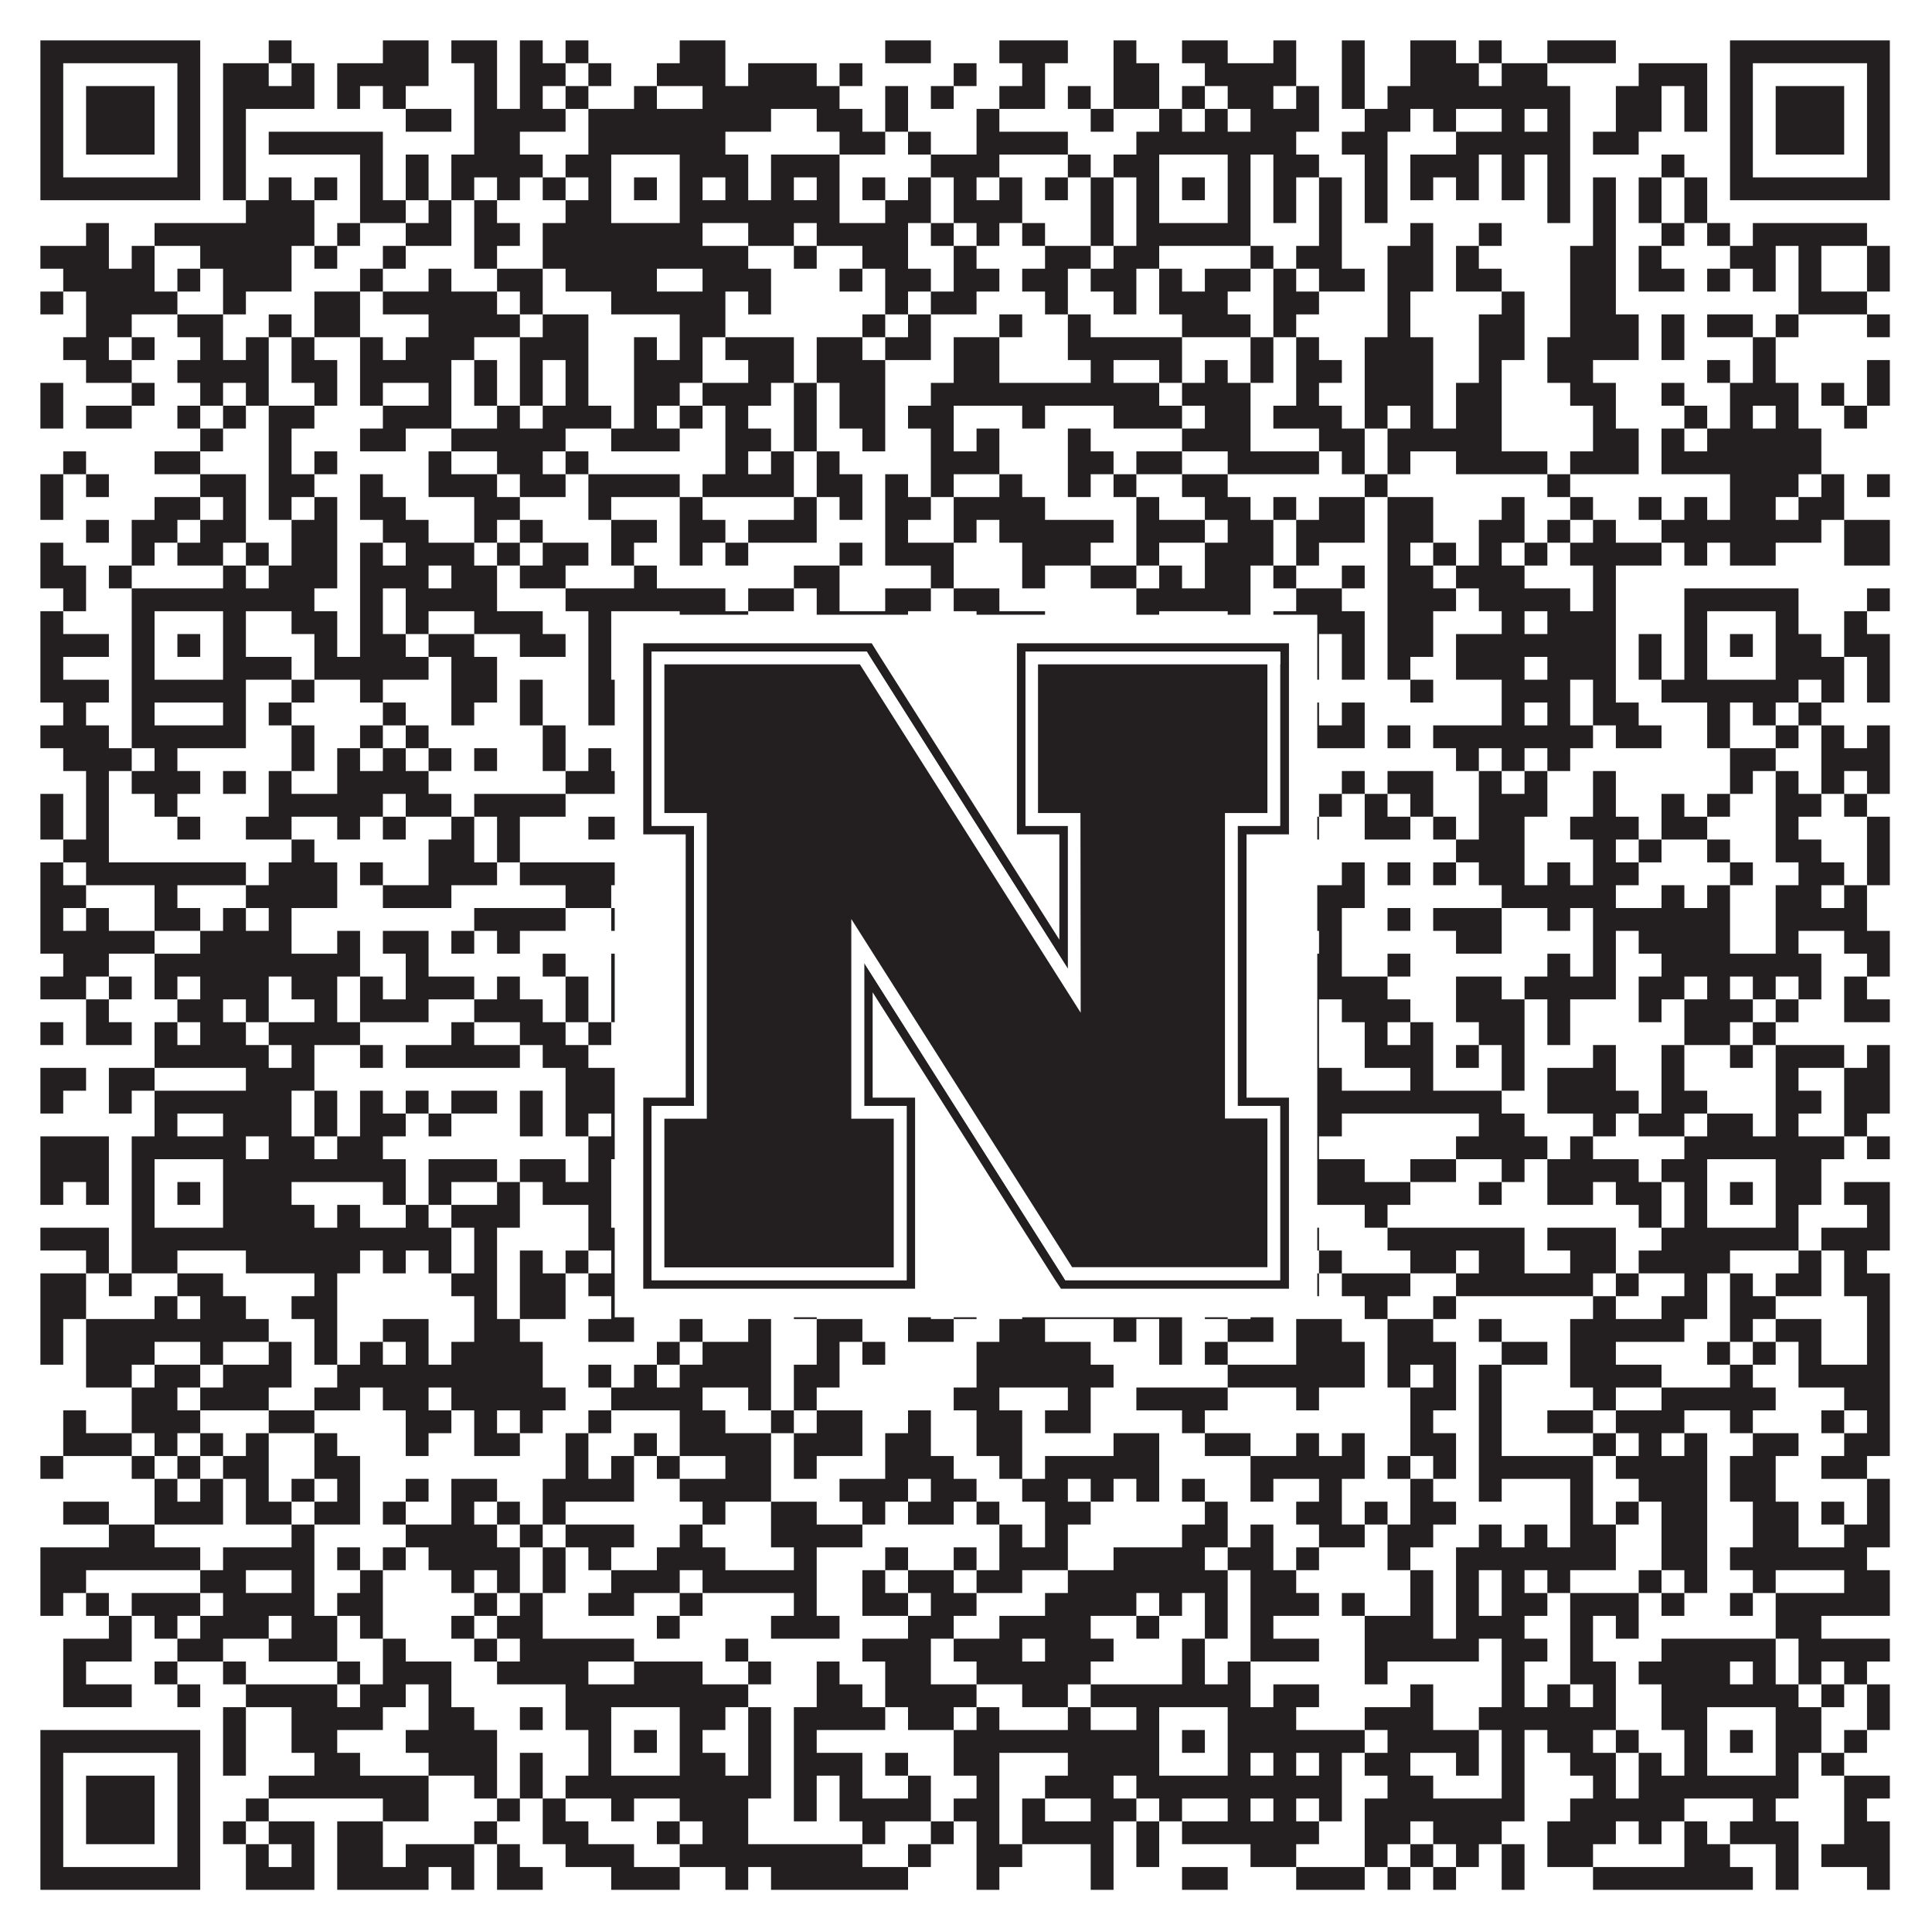
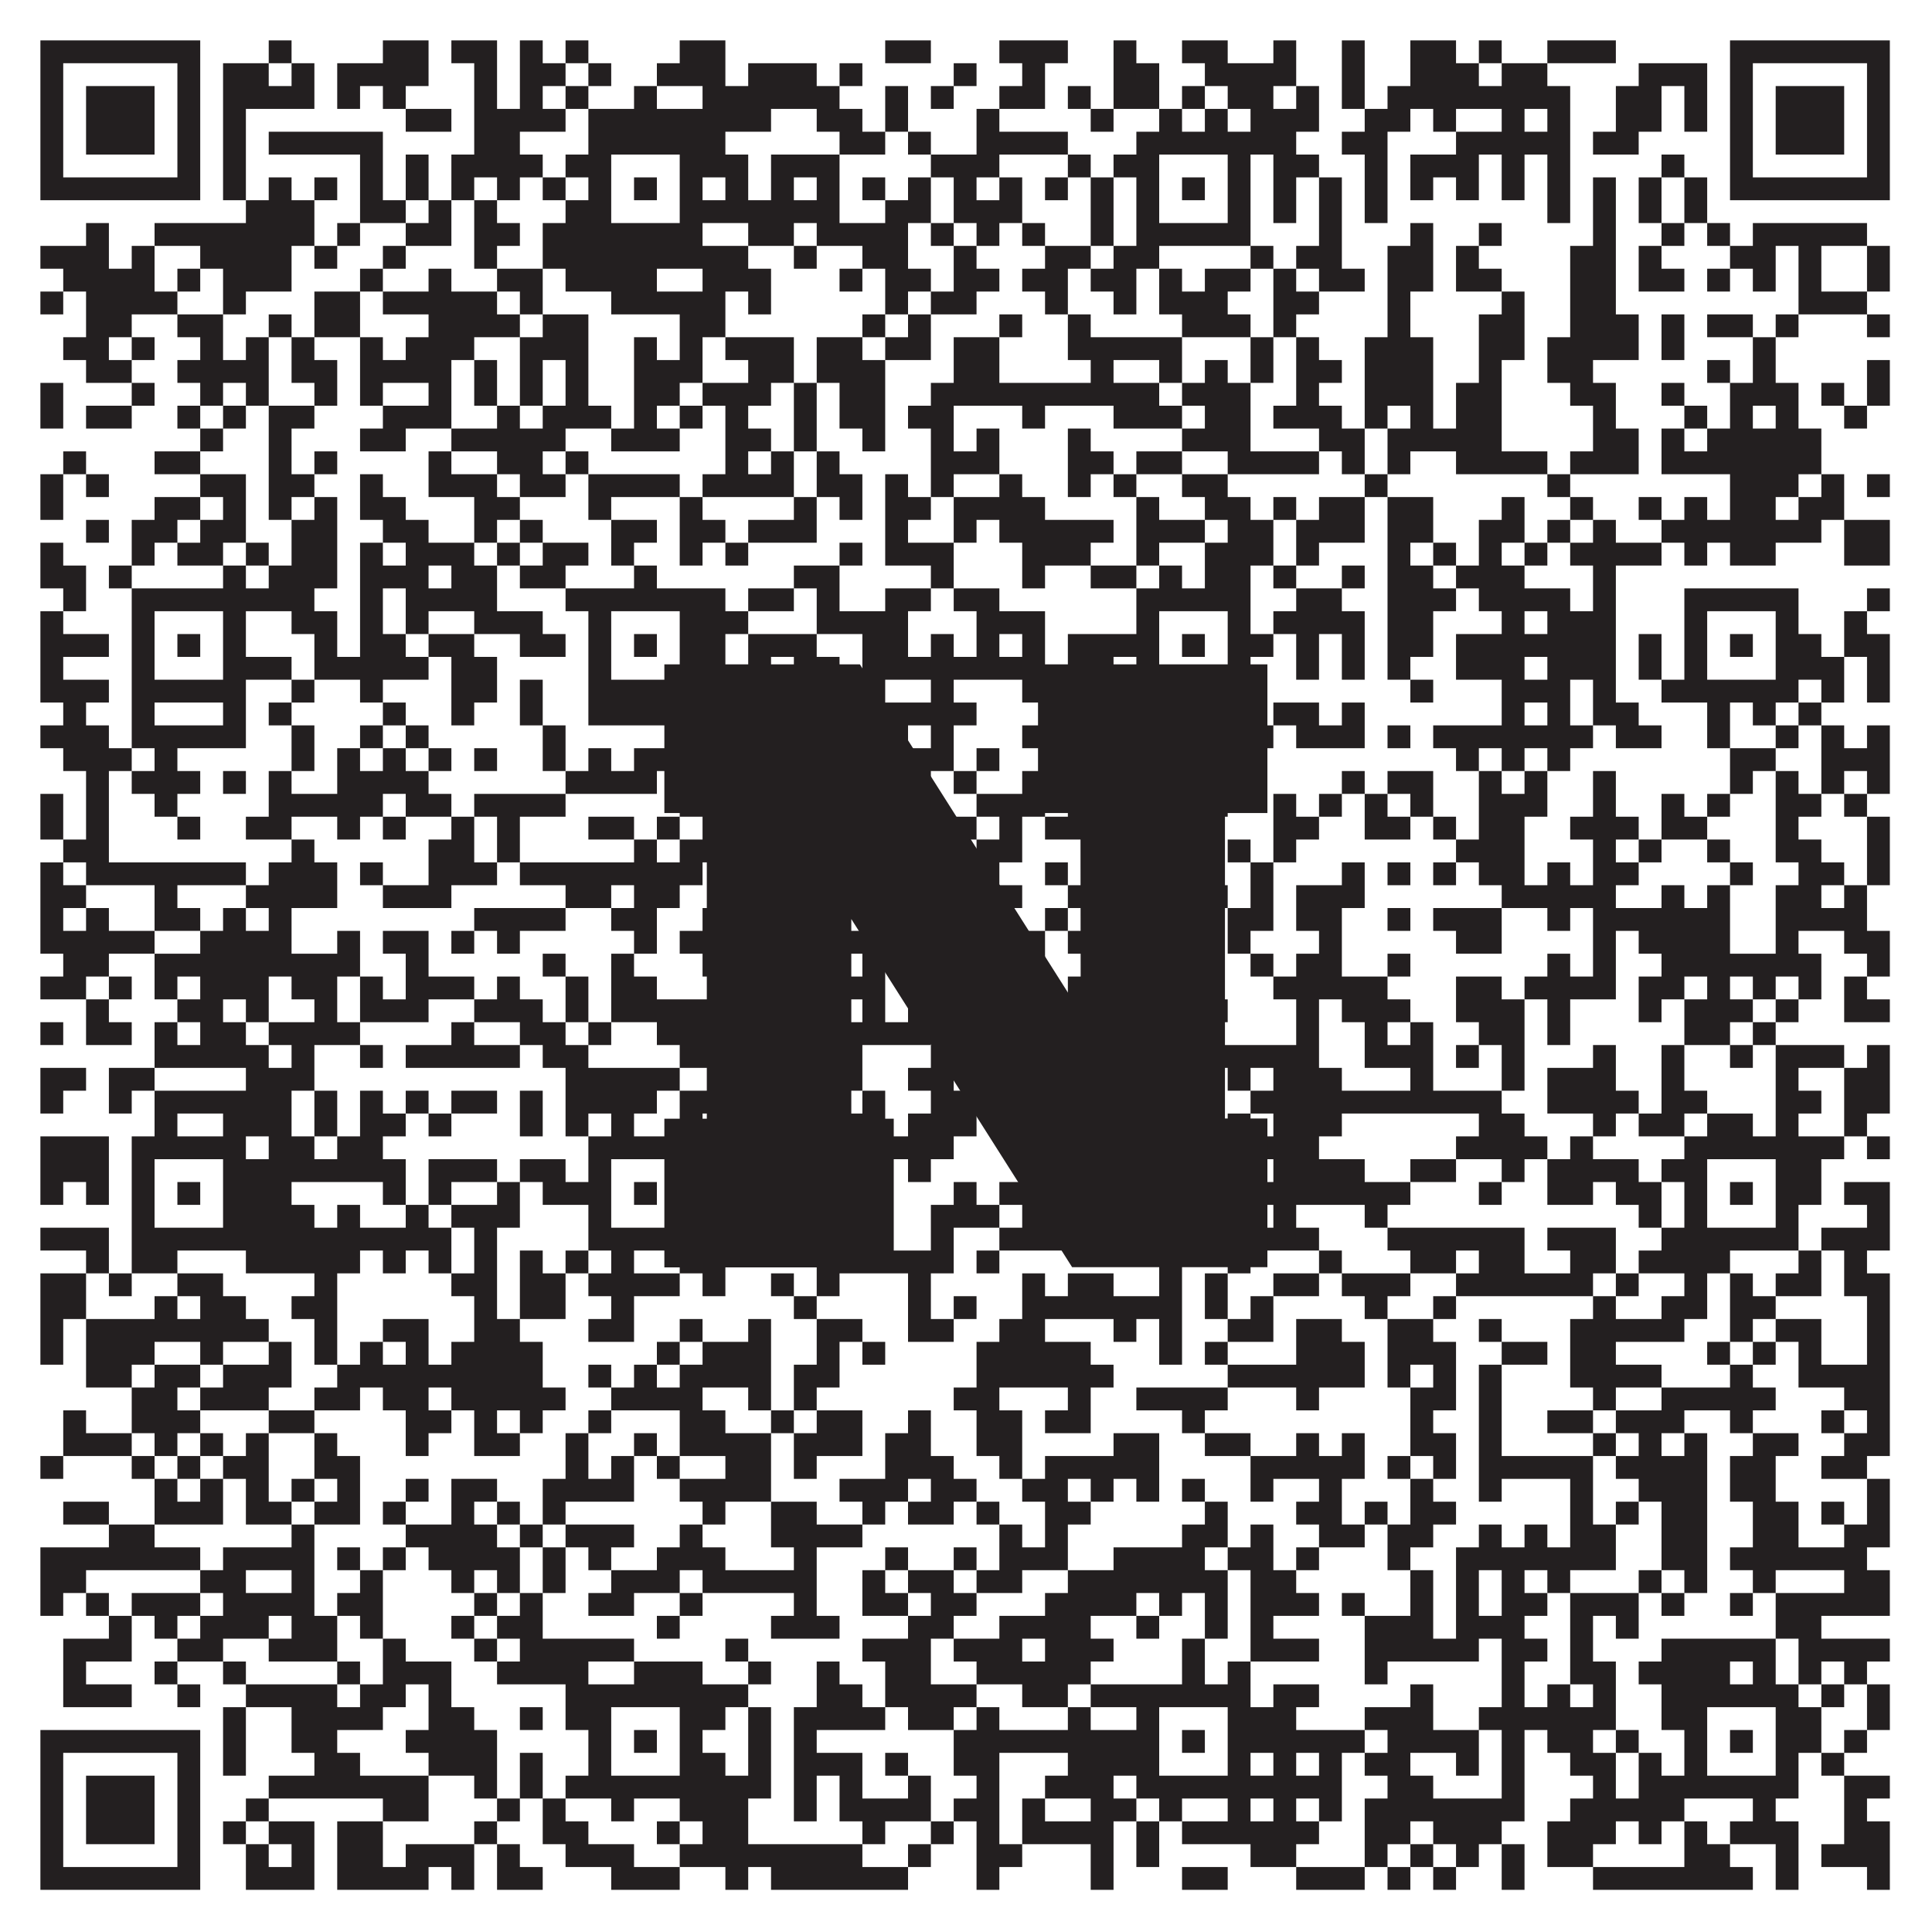
<svg xmlns="http://www.w3.org/2000/svg" version="1.1" width="1100px" height="1100px" viewBox="0 0 1100 1100">
  <rect x="0" y="0" width="1100" height="1100" fill="#ffffff" fill-opacity="1" />
  <path fill="#231f20" fill-opacity="1" d="M23,23L114,23L114,36L23,36ZM153,23L166,23L166,36L153,36ZM218,23L244,23L244,36L218,36ZM257,23L283,23L283,36L257,36ZM296,23L309,23L309,36L296,36ZM322,23L335,23L335,36L322,36ZM387,23L413,23L413,36L387,36ZM504,23L530,23L530,36L504,36ZM569,23L608,23L608,36L569,36ZM634,23L647,23L647,36L634,36ZM673,23L699,23L699,36L673,36ZM725,23L738,23L738,36L725,36ZM764,23L777,23L777,36L764,36ZM803,23L829,23L829,36L803,36ZM842,23L855,23L855,36L842,36ZM881,23L920,23L920,36L881,36ZM985,23L1076,23L1076,36L985,36ZM23,36L36,36L36,49L23,49ZM101,36L114,36L114,49L101,49ZM127,36L153,36L153,49L127,49ZM166,36L179,36L179,49L166,49ZM192,36L244,36L244,49L192,49ZM270,36L283,36L283,49L270,49ZM296,36L322,36L322,49L296,49ZM335,36L348,36L348,49L335,49ZM374,36L413,36L413,49L374,49ZM426,36L465,36L465,49L426,49ZM478,36L491,36L491,49L478,49ZM543,36L556,36L556,49L543,49ZM582,36L595,36L595,49L582,49ZM634,36L660,36L660,49L634,49ZM686,36L738,36L738,49L686,49ZM764,36L777,36L777,49L764,49ZM803,36L842,36L842,49L803,49ZM855,36L881,36L881,49L855,49ZM933,36L972,36L972,49L933,49ZM985,36L998,36L998,49L985,49ZM1063,36L1076,36L1076,49L1063,49ZM23,49L36,49L36,62L23,62ZM49,49L88,49L88,62L49,62ZM101,49L114,49L114,62L101,62ZM127,49L179,49L179,62L127,62ZM192,49L205,49L205,62L192,62ZM218,49L231,49L231,62L218,62ZM270,49L283,49L283,62L270,62ZM296,49L309,49L309,62L296,62ZM322,49L335,49L335,62L322,62ZM361,49L374,49L374,62L361,62ZM400,49L478,49L478,62L400,62ZM504,49L517,49L517,62L504,62ZM530,49L543,49L543,62L530,62ZM569,49L595,49L595,62L569,62ZM608,49L621,49L621,62L608,62ZM634,49L660,49L660,62L634,62ZM673,49L686,49L686,62L673,62ZM699,49L725,49L725,62L699,62ZM738,49L751,49L751,62L738,62ZM764,49L777,49L777,62L764,62ZM790,49L894,49L894,62L790,62ZM920,49L946,49L946,62L920,62ZM959,49L972,49L972,62L959,62ZM985,49L998,49L998,62L985,62ZM1011,49L1050,49L1050,62L1011,62ZM1063,49L1076,49L1076,62L1063,62ZM23,62L36,62L36,75L23,75ZM49,62L88,62L88,75L49,75ZM101,62L114,62L114,75L101,75ZM127,62L140,62L140,75L127,75ZM231,62L257,62L257,75L231,75ZM270,62L322,62L322,75L270,75ZM335,62L439,62L439,75L335,75ZM465,62L491,62L491,75L465,75ZM504,62L517,62L517,75L504,75ZM556,62L569,62L569,75L556,75ZM621,62L634,62L634,75L621,75ZM660,62L673,62L673,75L660,75ZM686,62L699,62L699,75L686,75ZM712,62L751,62L751,75L712,75ZM777,62L803,62L803,75L777,75ZM816,62L829,62L829,75L816,75ZM855,62L868,62L868,75L855,75ZM881,62L894,62L894,75L881,75ZM920,62L946,62L946,75L920,75ZM959,62L972,62L972,75L959,75ZM985,62L998,62L998,75L985,75ZM1011,62L1050,62L1050,75L1011,75ZM1063,62L1076,62L1076,75L1063,75ZM23,75L36,75L36,88L23,88ZM49,75L88,75L88,88L49,88ZM101,75L114,75L114,88L101,88ZM127,75L140,75L140,88L127,88ZM153,75L218,75L218,88L153,88ZM270,75L296,75L296,88L270,88ZM335,75L413,75L413,88L335,88ZM478,75L504,75L504,88L478,88ZM517,75L530,75L530,88L517,88ZM556,75L608,75L608,88L556,88ZM647,75L738,75L738,88L647,88ZM764,75L790,75L790,88L764,88ZM829,75L894,75L894,88L829,88ZM907,75L933,75L933,88L907,88ZM985,75L998,75L998,88L985,88ZM1011,75L1050,75L1050,88L1011,88ZM1063,75L1076,75L1076,88L1063,88ZM23,88L36,88L36,101L23,101ZM101,88L114,88L114,101L101,101ZM127,88L140,88L140,101L127,101ZM205,88L218,88L218,101L205,101ZM231,88L244,88L244,101L231,101ZM257,88L309,88L309,101L257,101ZM322,88L348,88L348,101L322,101ZM387,88L426,88L426,101L387,101ZM439,88L478,88L478,101L439,101ZM530,88L569,88L569,101L530,101ZM608,88L621,88L621,101L608,101ZM634,88L660,88L660,101L634,101ZM699,88L712,88L712,101L699,101ZM725,88L751,88L751,101L725,101ZM777,88L790,88L790,101L777,101ZM803,88L842,88L842,101L803,101ZM855,88L868,88L868,101L855,101ZM881,88L894,88L894,101L881,101ZM946,88L959,88L959,101L946,101ZM985,88L998,88L998,101L985,101ZM1063,88L1076,88L1076,101L1063,101ZM23,101L114,101L114,114L23,114ZM127,101L140,101L140,114L127,114ZM153,101L166,101L166,114L153,114ZM179,101L192,101L192,114L179,114ZM205,101L218,101L218,114L205,114ZM231,101L244,101L244,114L231,114ZM257,101L270,101L270,114L257,114ZM283,101L296,101L296,114L283,114ZM309,101L322,101L322,114L309,114ZM335,101L348,101L348,114L335,114ZM361,101L374,101L374,114L361,114ZM387,101L400,101L400,114L387,114ZM413,101L426,101L426,114L413,114ZM439,101L452,101L452,114L439,114ZM465,101L478,101L478,114L465,114ZM491,101L504,101L504,114L491,114ZM517,101L530,101L530,114L517,114ZM543,101L556,101L556,114L543,114ZM569,101L582,101L582,114L569,114ZM595,101L608,101L608,114L595,114ZM621,101L634,101L634,114L621,114ZM647,101L660,101L660,114L647,114ZM673,101L686,101L686,114L673,114ZM699,101L712,101L712,114L699,114ZM725,101L738,101L738,114L725,114ZM751,101L764,101L764,114L751,114ZM777,101L790,101L790,114L777,114ZM803,101L816,101L816,114L803,114ZM829,101L842,101L842,114L829,114ZM855,101L868,101L868,114L855,114ZM881,101L894,101L894,114L881,114ZM907,101L920,101L920,114L907,114ZM933,101L946,101L946,114L933,114ZM959,101L972,101L972,114L959,114ZM985,101L1076,101L1076,114L985,114ZM140,114L179,114L179,127L140,127ZM205,114L231,114L231,127L205,127ZM244,114L257,114L257,127L244,127ZM270,114L283,114L283,127L270,127ZM322,114L348,114L348,127L322,127ZM387,114L478,114L478,127L387,127ZM504,114L530,114L530,127L504,127ZM543,114L582,114L582,127L543,127ZM621,114L634,114L634,127L621,127ZM647,114L660,114L660,127L647,127ZM699,114L712,114L712,127L699,127ZM725,114L738,114L738,127L725,127ZM751,114L764,114L764,127L751,127ZM777,114L790,114L790,127L777,127ZM881,114L894,114L894,127L881,127ZM907,114L920,114L920,127L907,127ZM933,114L946,114L946,127L933,127ZM959,114L972,114L972,127L959,127ZM49,127L62,127L62,140L49,140ZM88,127L179,127L179,140L88,140ZM192,127L205,127L205,140L192,140ZM231,127L257,127L257,140L231,140ZM270,127L296,127L296,140L270,140ZM309,127L400,127L400,140L309,140ZM426,127L452,127L452,140L426,140ZM465,127L517,127L517,140L465,140ZM530,127L543,127L543,140L530,140ZM556,127L569,127L569,140L556,140ZM582,127L595,127L595,140L582,140ZM621,127L634,127L634,140L621,140ZM647,127L712,127L712,140L647,140ZM751,127L764,127L764,140L751,140ZM803,127L816,127L816,140L803,140ZM842,127L855,127L855,140L842,140ZM907,127L920,127L920,140L907,140ZM946,127L959,127L959,140L946,140ZM972,127L985,127L985,140L972,140ZM998,127L1063,127L1063,140L998,140ZM23,140L62,140L62,153L23,153ZM75,140L88,140L88,153L75,153ZM114,140L166,140L166,153L114,153ZM179,140L192,140L192,153L179,153ZM218,140L231,140L231,153L218,153ZM270,140L283,140L283,153L270,153ZM309,140L426,140L426,153L309,153ZM452,140L465,140L465,153L452,153ZM491,140L517,140L517,153L491,153ZM543,140L556,140L556,153L543,153ZM595,140L621,140L621,153L595,153ZM634,140L660,140L660,153L634,153ZM712,140L725,140L725,153L712,153ZM738,140L764,140L764,153L738,153ZM790,140L816,140L816,153L790,153ZM829,140L842,140L842,153L829,153ZM894,140L920,140L920,153L894,153ZM933,140L946,140L946,153L933,153ZM985,140L1011,140L1011,153L985,153ZM1024,140L1037,140L1037,153L1024,153ZM1063,140L1076,140L1076,153L1063,153ZM36,153L88,153L88,166L36,166ZM101,153L114,153L114,166L101,166ZM127,153L166,153L166,166L127,166ZM205,153L218,153L218,166L205,166ZM244,153L257,153L257,166L244,166ZM283,153L309,153L309,166L283,166ZM322,153L374,153L374,166L322,166ZM400,153L439,153L439,166L400,166ZM478,153L491,153L491,166L478,166ZM504,153L530,153L530,166L504,166ZM543,153L569,153L569,166L543,166ZM582,153L608,153L608,166L582,166ZM621,153L647,153L647,166L621,166ZM660,153L673,153L673,166L660,166ZM686,153L712,153L712,166L686,166ZM725,153L738,153L738,166L725,166ZM751,153L777,153L777,166L751,166ZM790,153L816,153L816,166L790,166ZM829,153L855,153L855,166L829,166ZM894,153L920,153L920,166L894,166ZM933,153L959,153L959,166L933,166ZM972,153L985,153L985,166L972,166ZM998,153L1011,153L1011,166L998,166ZM1024,153L1037,153L1037,166L1024,166ZM1063,153L1076,153L1076,166L1063,166ZM23,166L36,166L36,179L23,179ZM49,166L101,166L101,179L49,179ZM127,166L140,166L140,179L127,179ZM179,166L205,166L205,179L179,179ZM218,166L283,166L283,179L218,179ZM296,166L309,166L309,179L296,179ZM348,166L413,166L413,179L348,179ZM426,166L439,166L439,179L426,179ZM504,166L517,166L517,179L504,179ZM530,166L556,166L556,179L530,179ZM595,166L608,166L608,179L595,179ZM634,166L647,166L647,179L634,179ZM660,166L699,166L699,179L660,179ZM725,166L751,166L751,179L725,179ZM790,166L803,166L803,179L790,179ZM855,166L868,166L868,179L855,179ZM894,166L920,166L920,179L894,179ZM1024,166L1063,166L1063,179L1024,179ZM49,179L75,179L75,192L49,192ZM101,179L127,179L127,192L101,192ZM153,179L166,179L166,192L153,192ZM179,179L205,179L205,192L179,192ZM244,179L296,179L296,192L244,192ZM309,179L335,179L335,192L309,192ZM387,179L413,179L413,192L387,192ZM491,179L504,179L504,192L491,192ZM517,179L530,179L530,192L517,192ZM569,179L582,179L582,192L569,192ZM608,179L621,179L621,192L608,192ZM673,179L712,179L712,192L673,192ZM725,179L738,179L738,192L725,192ZM790,179L803,179L803,192L790,192ZM842,179L868,179L868,192L842,192ZM894,179L933,179L933,192L894,192ZM946,179L959,179L959,192L946,192ZM972,179L998,179L998,192L972,192ZM1011,179L1024,179L1024,192L1011,192ZM1063,179L1076,179L1076,192L1063,192ZM36,192L62,192L62,205L36,205ZM75,192L88,192L88,205L75,205ZM114,192L127,192L127,205L114,205ZM140,192L153,192L153,205L140,205ZM166,192L179,192L179,205L166,205ZM205,192L218,192L218,205L205,205ZM231,192L270,192L270,205L231,205ZM296,192L335,192L335,205L296,205ZM361,192L374,192L374,205L361,205ZM387,192L400,192L400,205L387,205ZM413,192L452,192L452,205L413,205ZM465,192L491,192L491,205L465,205ZM504,192L530,192L530,205L504,205ZM543,192L569,192L569,205L543,205ZM608,192L673,192L673,205L608,205ZM712,192L725,192L725,205L712,205ZM738,192L751,192L751,205L738,205ZM777,192L816,192L816,205L777,205ZM842,192L868,192L868,205L842,205ZM881,192L933,192L933,205L881,205ZM946,192L959,192L959,205L946,205ZM998,192L1011,192L1011,205L998,205ZM49,205L75,205L75,218L49,218ZM101,205L153,205L153,218L101,218ZM166,205L192,205L192,218L166,218ZM205,205L257,205L257,218L205,218ZM270,205L283,205L283,218L270,218ZM296,205L309,205L309,218L296,218ZM322,205L335,205L335,218L322,218ZM361,205L400,205L400,218L361,218ZM426,205L452,205L452,218L426,218ZM465,205L504,205L504,218L465,218ZM543,205L569,205L569,218L543,218ZM621,205L634,205L634,218L621,218ZM660,205L673,205L673,218L660,218ZM686,205L699,205L699,218L686,218ZM712,205L725,205L725,218L712,218ZM738,205L764,205L764,218L738,218ZM777,205L816,205L816,218L777,218ZM842,205L855,205L855,218L842,218ZM881,205L907,205L907,218L881,218ZM972,205L985,205L985,218L972,218ZM998,205L1011,205L1011,218L998,218ZM1063,205L1076,205L1076,218L1063,218ZM23,218L36,218L36,231L23,231ZM75,218L88,218L88,231L75,231ZM114,218L127,218L127,231L114,231ZM140,218L153,218L153,231L140,231ZM179,218L192,218L192,231L179,231ZM205,218L218,218L218,231L205,231ZM244,218L257,218L257,231L244,231ZM270,218L283,218L283,231L270,231ZM296,218L309,218L309,231L296,231ZM322,218L335,218L335,231L322,231ZM361,218L387,218L387,231L361,231ZM400,218L439,218L439,231L400,231ZM452,218L465,218L465,231L452,231ZM478,218L504,218L504,231L478,231ZM530,218L660,218L660,231L530,231ZM673,218L712,218L712,231L673,231ZM738,218L751,218L751,231L738,231ZM777,218L816,218L816,231L777,231ZM829,218L855,218L855,231L829,231ZM894,218L920,218L920,231L894,231ZM946,218L959,218L959,231L946,231ZM985,218L1024,218L1024,231L985,231ZM1037,218L1050,218L1050,231L1037,231ZM1063,218L1076,218L1076,231L1063,231ZM23,231L36,231L36,244L23,244ZM49,231L75,231L75,244L49,244ZM101,231L114,231L114,244L101,244ZM127,231L140,231L140,244L127,244ZM153,231L179,231L179,244L153,244ZM218,231L257,231L257,244L218,244ZM283,231L296,231L296,244L283,244ZM309,231L348,231L348,244L309,244ZM361,231L374,231L374,244L361,244ZM387,231L400,231L400,244L387,244ZM413,231L426,231L426,244L413,244ZM452,231L465,231L465,244L452,244ZM478,231L504,231L504,244L478,244ZM517,231L543,231L543,244L517,244ZM582,231L595,231L595,244L582,244ZM634,231L673,231L673,244L634,244ZM686,231L712,231L712,244L686,244ZM725,231L764,231L764,244L725,244ZM777,231L790,231L790,244L777,244ZM803,231L816,231L816,244L803,244ZM829,231L855,231L855,244L829,244ZM907,231L920,231L920,244L907,244ZM959,231L972,231L972,244L959,244ZM985,231L998,231L998,244L985,244ZM1011,231L1024,231L1024,244L1011,244ZM1050,231L1063,231L1063,244L1050,244ZM114,244L127,244L127,257L114,257ZM153,244L166,244L166,257L153,257ZM205,244L231,244L231,257L205,257ZM257,244L322,244L322,257L257,257ZM348,244L387,244L387,257L348,257ZM413,244L439,244L439,257L413,257ZM452,244L465,244L465,257L452,257ZM491,244L504,244L504,257L491,257ZM530,244L543,244L543,257L530,257ZM556,244L569,244L569,257L556,257ZM608,244L621,244L621,257L608,257ZM673,244L712,244L712,257L673,257ZM751,244L777,244L777,257L751,257ZM790,244L855,244L855,257L790,257ZM907,244L933,244L933,257L907,257ZM946,244L959,244L959,257L946,257ZM972,244L1037,244L1037,257L972,257ZM36,257L49,257L49,270L36,270ZM88,257L114,257L114,270L88,270ZM153,257L166,257L166,270L153,270ZM179,257L192,257L192,270L179,270ZM244,257L257,257L257,270L244,270ZM283,257L309,257L309,270L283,270ZM322,257L335,257L335,270L322,270ZM413,257L426,257L426,270L413,270ZM439,257L452,257L452,270L439,270ZM465,257L478,257L478,270L465,270ZM530,257L569,257L569,270L530,270ZM608,257L634,257L634,270L608,270ZM647,257L673,257L673,270L647,270ZM699,257L751,257L751,270L699,270ZM764,257L777,257L777,270L764,270ZM790,257L803,257L803,270L790,270ZM829,257L881,257L881,270L829,270ZM894,257L933,257L933,270L894,270ZM946,257L1037,257L1037,270L946,270ZM23,270L36,270L36,283L23,283ZM49,270L62,270L62,283L49,283ZM114,270L140,270L140,283L114,283ZM153,270L179,270L179,283L153,283ZM205,270L218,270L218,283L205,283ZM244,270L283,270L283,283L244,283ZM296,270L322,270L322,283L296,283ZM335,270L387,270L387,283L335,283ZM400,270L452,270L452,283L400,283ZM465,270L491,270L491,283L465,283ZM504,270L517,270L517,283L504,283ZM530,270L543,270L543,283L530,283ZM569,270L582,270L582,283L569,283ZM608,270L621,270L621,283L608,283ZM634,270L647,270L647,283L634,283ZM673,270L699,270L699,283L673,283ZM777,270L790,270L790,283L777,283ZM881,270L894,270L894,283L881,283ZM985,270L1024,270L1024,283L985,283ZM1037,270L1050,270L1050,283L1037,283ZM1063,270L1076,270L1076,283L1063,283ZM23,283L36,283L36,296L23,296ZM88,283L114,283L114,296L88,296ZM127,283L140,283L140,296L127,296ZM153,283L166,283L166,296L153,296ZM179,283L192,283L192,296L179,296ZM205,283L231,283L231,296L205,296ZM270,283L296,283L296,296L270,296ZM335,283L348,283L348,296L335,296ZM387,283L400,283L400,296L387,296ZM452,283L465,283L465,296L452,296ZM478,283L491,283L491,296L478,296ZM504,283L530,283L530,296L504,296ZM543,283L595,283L595,296L543,296ZM647,283L660,283L660,296L647,296ZM686,283L712,283L712,296L686,296ZM725,283L738,283L738,296L725,296ZM751,283L777,283L777,296L751,296ZM790,283L816,283L816,296L790,296ZM855,283L868,283L868,296L855,296ZM894,283L907,283L907,296L894,296ZM933,283L946,283L946,296L933,296ZM959,283L972,283L972,296L959,296ZM985,283L1011,283L1011,296L985,296ZM1024,283L1050,283L1050,296L1024,296ZM49,296L62,296L62,309L49,309ZM75,296L101,296L101,309L75,309ZM114,296L140,296L140,309L114,309ZM166,296L192,296L192,309L166,309ZM218,296L244,296L244,309L218,309ZM270,296L283,296L283,309L270,309ZM296,296L309,296L309,309L296,309ZM348,296L374,296L374,309L348,309ZM387,296L413,296L413,309L387,309ZM426,296L465,296L465,309L426,309ZM504,296L517,296L517,309L504,309ZM543,296L556,296L556,309L543,309ZM569,296L634,296L634,309L569,309ZM647,296L686,296L686,309L647,309ZM699,296L725,296L725,309L699,309ZM738,296L777,296L777,309L738,309ZM790,296L816,296L816,309L790,309ZM842,296L868,296L868,309L842,309ZM881,296L894,296L894,309L881,309ZM907,296L920,296L920,309L907,309ZM946,296L1037,296L1037,309L946,309ZM1050,296L1076,296L1076,309L1050,309ZM23,309L36,309L36,322L23,322ZM75,309L88,309L88,322L75,322ZM101,309L127,309L127,322L101,322ZM140,309L153,309L153,322L140,322ZM166,309L192,309L192,322L166,322ZM205,309L218,309L218,322L205,322ZM231,309L270,309L270,322L231,322ZM283,309L296,309L296,322L283,322ZM309,309L335,309L335,322L309,322ZM348,309L361,309L361,322L348,322ZM387,309L400,309L400,322L387,322ZM413,309L426,309L426,322L413,322ZM478,309L491,309L491,322L478,322ZM504,309L543,309L543,322L504,322ZM582,309L621,309L621,322L582,322ZM647,309L660,309L660,322L647,322ZM686,309L725,309L725,322L686,322ZM738,309L751,309L751,322L738,322ZM790,309L803,309L803,322L790,322ZM816,309L829,309L829,322L816,322ZM842,309L855,309L855,322L842,322ZM868,309L881,309L881,322L868,322ZM894,309L946,309L946,322L894,322ZM959,309L972,309L972,322L959,322ZM985,309L1011,309L1011,322L985,322ZM1050,309L1076,309L1076,322L1050,322ZM23,322L49,322L49,335L23,335ZM62,322L75,322L75,335L62,335ZM127,322L140,322L140,335L127,335ZM153,322L192,322L192,335L153,335ZM205,322L244,322L244,335L205,335ZM257,322L283,322L283,335L257,335ZM296,322L322,322L322,335L296,335ZM361,322L374,322L374,335L361,335ZM452,322L478,322L478,335L452,335ZM530,322L543,322L543,335L530,335ZM582,322L595,322L595,335L582,335ZM621,322L647,322L647,335L621,335ZM660,322L673,322L673,335L660,335ZM686,322L712,322L712,335L686,335ZM725,322L738,322L738,335L725,335ZM764,322L777,322L777,335L764,335ZM790,322L816,322L816,335L790,335ZM829,322L868,322L868,335L829,335ZM907,322L920,322L920,335L907,335ZM36,335L49,335L49,348L36,348ZM75,335L179,335L179,348L75,348ZM205,335L218,335L218,348L205,348ZM231,335L283,335L283,348L231,348ZM322,335L413,335L413,348L322,348ZM426,335L452,335L452,348L426,348ZM465,335L478,335L478,348L465,348ZM504,335L530,335L530,348L504,348ZM543,335L569,335L569,348L543,348ZM647,335L712,335L712,348L647,348ZM738,335L764,335L764,348L738,348ZM790,335L829,335L829,348L790,348ZM842,335L894,335L894,348L842,348ZM907,335L920,335L920,348L907,348ZM959,335L1024,335L1024,348L959,348ZM1063,335L1076,335L1076,348L1063,348ZM23,348L36,348L36,361L23,361ZM75,348L88,348L88,361L75,361ZM127,348L140,348L140,361L127,361ZM166,348L192,348L192,361L166,361ZM205,348L218,348L218,361L205,361ZM231,348L244,348L244,361L231,361ZM270,348L309,348L309,361L270,361ZM335,348L348,348L348,361L335,361ZM387,348L426,348L426,361L387,361ZM465,348L517,348L517,361L465,361ZM556,348L595,348L595,361L556,361ZM647,348L660,348L660,361L647,361ZM699,348L712,348L712,361L699,361ZM725,348L777,348L777,361L725,361ZM790,348L816,348L816,361L790,361ZM855,348L868,348L868,361L855,361ZM881,348L920,348L920,361L881,361ZM959,348L972,348L972,361L959,361ZM1011,348L1024,348L1024,361L1011,361ZM1050,348L1063,348L1063,361L1050,361ZM23,361L62,361L62,374L23,374ZM75,361L88,361L88,374L75,374ZM101,361L114,361L114,374L101,374ZM127,361L140,361L140,374L127,374ZM179,361L192,361L192,374L179,374ZM205,361L231,361L231,374L205,374ZM244,361L270,361L270,374L244,374ZM296,361L322,361L322,374L296,374ZM335,361L348,361L348,374L335,374ZM361,361L374,361L374,374L361,374ZM387,361L413,361L413,374L387,374ZM426,361L465,361L465,374L426,374ZM491,361L517,361L517,374L491,374ZM530,361L543,361L543,374L530,374ZM556,361L569,361L569,374L556,374ZM582,361L595,361L595,374L582,374ZM608,361L660,361L660,374L608,374ZM673,361L686,361L686,374L673,374ZM699,361L725,361L725,374L699,374ZM738,361L751,361L751,374L738,374ZM764,361L777,361L777,374L764,374ZM790,361L816,361L816,374L790,374ZM829,361L920,361L920,374L829,374ZM933,361L946,361L946,374L933,374ZM959,361L972,361L972,374L959,374ZM985,361L998,361L998,374L985,374ZM1011,361L1037,361L1037,374L1011,374ZM1050,361L1076,361L1076,374L1050,374ZM23,374L36,374L36,387L23,387ZM75,374L88,374L88,387L75,387ZM127,374L166,374L166,387L127,387ZM179,374L244,374L244,387L179,387ZM257,374L283,374L283,387L257,387ZM335,374L348,374L348,387L335,387ZM387,374L413,374L413,387L387,387ZM426,374L439,374L439,387L426,387ZM452,374L478,374L478,387L452,387ZM491,374L595,374L595,387L491,387ZM608,374L634,374L634,387L608,387ZM647,374L660,374L660,387L647,387ZM699,374L712,374L712,387L699,387ZM738,374L751,374L751,387L738,387ZM764,374L777,374L777,387L764,387ZM790,374L803,374L803,387L790,387ZM829,374L868,374L868,387L829,387ZM881,374L920,374L920,387L881,387ZM933,374L946,374L946,387L933,387ZM959,374L972,374L972,387L959,387ZM1011,374L1050,374L1050,387L1011,387ZM1063,374L1076,374L1076,387L1063,387ZM23,387L62,387L62,400L23,400ZM75,387L140,387L140,400L75,400ZM166,387L179,387L179,400L166,400ZM205,387L218,387L218,400L205,400ZM257,387L283,387L283,400L257,400ZM296,387L309,387L309,400L296,400ZM335,387L400,387L400,400L335,400ZM413,387L465,387L465,400L413,400ZM478,387L504,387L504,400L478,400ZM530,387L543,387L543,400L530,400ZM582,387L608,387L608,400L582,400ZM621,387L634,387L634,400L621,400ZM647,387L712,387L712,400L647,400ZM803,387L816,387L816,400L803,400ZM855,387L894,387L894,400L855,400ZM907,387L920,387L920,400L907,400ZM946,387L1024,387L1024,400L946,400ZM1037,387L1050,387L1050,400L1037,400ZM1063,387L1076,387L1076,400L1063,400ZM36,400L49,400L49,413L36,413ZM75,400L88,400L88,413L75,413ZM127,400L140,400L140,413L127,413ZM153,400L166,400L166,413L153,413ZM218,400L231,400L231,413L218,413ZM257,400L270,400L270,413L257,413ZM296,400L309,400L309,413L296,413ZM335,400L413,400L413,413L335,413ZM426,400L452,400L452,413L426,413ZM465,400L478,400L478,413L465,413ZM491,400L556,400L556,413L491,413ZM595,400L608,400L608,413L595,413ZM621,400L660,400L660,413L621,413ZM673,400L699,400L699,413L673,413ZM725,400L751,400L751,413L725,413ZM764,400L777,400L777,413L764,413ZM855,400L868,400L868,413L855,413ZM881,400L894,400L894,413L881,413ZM907,400L933,400L933,413L907,413ZM972,400L985,400L985,413L972,413ZM998,400L1011,400L1011,413L998,413ZM1024,400L1037,400L1037,413L1024,413ZM23,413L62,413L62,426L23,426ZM75,413L140,413L140,426L75,426ZM166,413L179,413L179,426L166,426ZM205,413L218,413L218,426L205,426ZM231,413L244,413L244,426L231,426ZM309,413L322,413L322,426L309,426ZM387,413L413,413L413,426L387,426ZM439,413L465,413L465,426L439,426ZM478,413L491,413L491,426L478,426ZM504,413L517,413L517,426L504,426ZM530,413L543,413L543,426L530,426ZM582,413L595,413L595,426L582,426ZM608,413L621,413L621,426L608,426ZM647,413L725,413L725,426L647,426ZM738,413L777,413L777,426L738,426ZM790,413L803,413L803,426L790,426ZM816,413L907,413L907,426L816,426ZM920,413L946,413L946,426L920,426ZM972,413L985,413L985,426L972,426ZM1011,413L1024,413L1024,426L1011,426ZM1037,413L1050,413L1050,426L1037,426ZM1063,413L1076,413L1076,426L1063,426ZM36,426L75,426L75,439L36,439ZM88,426L101,426L101,439L88,439ZM166,426L179,426L179,439L166,439ZM192,426L205,426L205,439L192,439ZM218,426L231,426L231,439L218,439ZM244,426L257,426L257,439L244,439ZM270,426L283,426L283,439L270,439ZM309,426L322,426L322,439L309,439ZM335,426L348,426L348,439L335,439ZM361,426L387,426L387,439L361,439ZM400,426L413,426L413,439L400,439ZM426,426L439,426L439,439L426,439ZM465,426L478,426L478,439L465,439ZM491,426L543,426L543,439L491,439ZM556,426L569,426L569,439L556,439ZM595,426L608,426L608,439L595,439ZM660,426L686,426L686,439L660,439ZM699,426L712,426L712,439L699,439ZM829,426L842,426L842,439L829,439ZM855,426L868,426L868,439L855,439ZM881,426L894,426L894,439L881,439ZM985,426L1011,426L1011,439L985,439ZM1037,426L1076,426L1076,439L1037,439ZM49,439L62,439L62,452L49,452ZM75,439L114,439L114,452L75,452ZM127,439L140,439L140,452L127,452ZM153,439L166,439L166,452L153,452ZM192,439L244,439L244,452L192,452ZM322,439L374,439L374,452L322,452ZM387,439L400,439L400,452L387,452ZM452,439L491,439L491,452L452,452ZM517,439L530,439L530,452L517,452ZM543,439L556,439L556,452L543,452ZM582,439L608,439L608,452L582,452ZM621,439L634,439L634,452L621,452ZM673,439L686,439L686,452L673,452ZM699,439L712,439L712,452L699,452ZM764,439L777,439L777,452L764,452ZM790,439L816,439L816,452L790,452ZM842,439L855,439L855,452L842,452ZM868,439L881,439L881,452L868,452ZM907,439L920,439L920,452L907,452ZM985,439L998,439L998,452L985,452ZM1011,439L1024,439L1024,452L1011,452ZM1037,439L1050,439L1050,452L1037,452ZM1063,439L1076,439L1076,452L1063,452ZM23,452L36,452L36,465L23,465ZM49,452L62,452L62,465L49,465ZM88,452L101,452L101,465L88,465ZM153,452L218,452L218,465L153,465ZM231,452L257,452L257,465L231,465ZM270,452L322,452L322,465L270,465ZM387,452L439,452L439,465L387,465ZM452,452L491,452L491,465L452,465ZM556,452L595,452L595,465L556,465ZM608,452L621,452L621,465L608,465ZM673,452L699,452L699,465L673,465ZM725,452L738,452L738,465L725,465ZM751,452L764,452L764,465L751,465ZM777,452L790,452L790,465L777,465ZM803,452L816,452L816,465L803,465ZM842,452L881,452L881,465L842,465ZM907,452L920,452L920,465L907,465ZM946,452L959,452L959,465L946,465ZM972,452L985,452L985,465L972,465ZM1011,452L1037,452L1037,465L1011,465ZM1050,452L1063,452L1063,465L1050,465ZM23,465L36,465L36,478L23,478ZM49,465L62,465L62,478L49,478ZM101,465L114,465L114,478L101,478ZM140,465L166,465L166,478L140,478ZM192,465L205,465L205,478L192,478ZM218,465L231,465L231,478L218,478ZM257,465L270,465L270,478L257,478ZM283,465L296,465L296,478L283,478ZM335,465L361,465L361,478L335,478ZM374,465L387,465L387,478L374,478ZM400,465L439,465L439,478L400,478ZM465,465L478,465L478,478L465,478ZM491,465L504,465L504,478L491,478ZM517,465L530,465L530,478L517,478ZM543,465L556,465L556,478L543,478ZM569,465L582,465L582,478L569,478ZM595,465L621,465L621,478L595,478ZM660,465L686,465L686,478L660,478ZM725,465L751,465L751,478L725,478ZM777,465L803,465L803,478L777,478ZM816,465L829,465L829,478L816,478ZM842,465L868,465L868,478L842,478ZM894,465L933,465L933,478L894,478ZM946,465L972,465L972,478L946,478ZM1011,465L1024,465L1024,478L1011,478ZM1063,465L1076,465L1076,478L1063,478ZM36,478L62,478L62,491L36,491ZM166,478L179,478L179,491L166,491ZM244,478L270,478L270,491L244,491ZM283,478L296,478L296,491L283,491ZM361,478L374,478L374,491L361,491ZM387,478L413,478L413,491L387,491ZM439,478L452,478L452,491L439,491ZM478,478L491,478L491,491L478,491ZM530,478L543,478L543,491L530,491ZM556,478L582,478L582,491L556,491ZM621,478L686,478L686,491L621,491ZM699,478L712,478L712,491L699,491ZM725,478L738,478L738,491L725,491ZM829,478L868,478L868,491L829,491ZM907,478L920,478L920,491L907,491ZM933,478L946,478L946,491L933,491ZM972,478L985,478L985,491L972,491ZM1011,478L1037,478L1037,491L1011,491ZM1063,478L1076,478L1076,491L1063,491ZM23,491L36,491L36,504L23,504ZM49,491L140,491L140,504L49,504ZM153,491L192,491L192,504L153,504ZM205,491L218,491L218,504L205,504ZM244,491L283,491L283,504L244,504ZM296,491L400,491L400,504L296,504ZM413,491L426,491L426,504L413,504ZM439,491L465,491L465,504L439,504ZM478,491L530,491L530,504L478,504ZM543,491L569,491L569,504L543,504ZM595,491L608,491L608,504L595,504ZM621,491L634,491L634,504L621,504ZM647,491L660,491L660,504L647,504ZM712,491L725,491L725,504L712,504ZM764,491L777,491L777,504L764,504ZM790,491L803,491L803,504L790,504ZM816,491L829,491L829,504L816,504ZM842,491L868,491L868,504L842,504ZM881,491L894,491L894,504L881,504ZM907,491L933,491L933,504L907,504ZM985,491L998,491L998,504L985,504ZM1024,491L1050,491L1050,504L1024,504ZM1063,491L1076,491L1076,504L1063,504ZM23,504L49,504L49,517L23,517ZM88,504L101,504L101,517L88,517ZM140,504L192,504L192,517L140,517ZM218,504L257,504L257,517L218,517ZM322,504L348,504L348,517L322,517ZM361,504L387,504L387,517L361,517ZM426,504L452,504L452,517L426,517ZM491,504L504,504L504,517L491,517ZM530,504L543,504L543,517L530,517ZM556,504L582,504L582,517L556,517ZM608,504L621,504L621,517L608,517ZM660,504L673,504L673,517L660,517ZM686,504L699,504L699,517L686,517ZM712,504L725,504L725,517L712,517ZM738,504L777,504L777,517L738,517ZM855,504L920,504L920,517L855,517ZM946,504L959,504L959,517L946,517ZM972,504L985,504L985,517L972,517ZM1011,504L1037,504L1037,517L1011,517ZM1050,504L1063,504L1063,517L1050,517ZM23,517L36,517L36,530L23,530ZM49,517L62,517L62,530L49,530ZM88,517L114,517L114,530L88,530ZM127,517L140,517L140,530L127,530ZM153,517L166,517L166,530L153,530ZM270,517L322,517L322,530L270,530ZM348,517L374,517L374,530L348,530ZM400,517L413,517L413,530L400,530ZM426,517L465,517L465,530L426,530ZM543,517L556,517L556,530L543,530ZM595,517L608,517L608,530L595,530ZM673,517L686,517L686,530L673,530ZM699,517L725,517L725,530L699,530ZM738,517L764,517L764,530L738,530ZM790,517L803,517L803,530L790,530ZM816,517L855,517L855,530L816,530ZM881,517L894,517L894,530L881,530ZM907,517L985,517L985,530L907,530ZM1011,517L1063,517L1063,530L1011,530ZM23,530L88,530L88,543L23,543ZM114,530L166,530L166,543L114,543ZM192,530L205,530L205,543L192,543ZM218,530L244,530L244,543L218,543ZM257,530L270,530L270,543L257,543ZM283,530L296,530L296,543L283,543ZM361,530L374,530L374,543L361,543ZM387,530L426,530L426,543L387,543ZM465,530L530,530L530,543L465,543ZM543,530L556,530L556,543L543,543ZM569,530L595,530L595,543L569,543ZM608,530L634,530L634,543L608,543ZM699,530L712,530L712,543L699,543ZM751,530L764,530L764,543L751,543ZM829,530L855,530L855,543L829,543ZM907,530L920,530L920,543L907,543ZM933,530L985,530L985,543L933,543ZM1011,530L1024,530L1024,543L1011,543ZM1050,530L1076,530L1076,543L1050,543ZM36,543L62,543L62,556L36,556ZM88,543L205,543L205,556L88,556ZM231,543L244,543L244,556L231,556ZM309,543L322,543L322,556L309,556ZM348,543L361,543L361,556L348,556ZM400,543L413,543L413,556L400,556ZM426,543L465,543L465,556L426,556ZM491,543L504,543L504,556L491,556ZM517,543L543,543L543,556L517,556ZM556,543L569,543L569,556L556,556ZM582,543L595,543L595,556L582,556ZM712,543L725,543L725,556L712,556ZM738,543L764,543L764,556L738,556ZM790,543L803,543L803,556L790,556ZM881,543L894,543L894,556L881,556ZM907,543L920,543L920,556L907,556ZM946,543L1037,543L1037,556L946,556ZM1063,543L1076,543L1076,556L1063,556ZM23,556L49,556L49,569L23,569ZM62,556L75,556L75,569L62,569ZM88,556L101,556L101,569L88,569ZM114,556L153,556L153,569L114,569ZM166,556L192,556L192,569L166,569ZM205,556L218,556L218,569L205,569ZM231,556L270,556L270,569L231,569ZM283,556L296,556L296,569L283,569ZM322,556L335,556L335,569L322,569ZM348,556L374,556L374,569L348,569ZM439,556L465,556L465,569L439,569ZM478,556L504,556L504,569L478,569ZM517,556L543,556L543,569L517,569ZM556,556L582,556L582,569L556,569ZM608,556L634,556L634,569L608,569ZM673,556L686,556L686,569L673,569ZM725,556L790,556L790,569L725,569ZM829,556L855,556L855,569L829,569ZM868,556L920,556L920,569L868,569ZM933,556L959,556L959,569L933,569ZM972,556L985,556L985,569L972,569ZM998,556L1011,556L1011,569L998,569ZM1024,556L1037,556L1037,569L1024,569ZM1050,556L1063,556L1063,569L1050,569ZM49,569L62,569L62,582L49,582ZM101,569L127,569L127,582L101,582ZM140,569L153,569L153,582L140,582ZM179,569L192,569L192,582L179,582ZM205,569L244,569L244,582L205,582ZM270,569L309,569L309,582L270,582ZM322,569L335,569L335,582L322,582ZM348,569L413,569L413,582L348,582ZM426,569L465,569L465,582L426,582ZM491,569L504,569L504,582L491,582ZM517,569L569,569L569,582L517,582ZM582,569L673,569L673,582L582,582ZM686,569L699,569L699,582L686,582ZM738,569L751,569L751,582L738,582ZM764,569L803,569L803,582L764,582ZM829,569L868,569L868,582L829,582ZM881,569L894,569L894,582L881,582ZM933,569L946,569L946,582L933,582ZM959,569L998,569L998,582L959,582ZM1011,569L1024,569L1024,582L1011,582ZM1050,569L1076,569L1076,582L1050,582ZM23,582L36,582L36,595L23,595ZM49,582L75,582L75,595L49,595ZM88,582L101,582L101,595L88,595ZM114,582L140,582L140,595L114,595ZM153,582L205,582L205,595L153,595ZM257,582L270,582L270,595L257,595ZM296,582L322,582L322,595L296,595ZM335,582L348,582L348,595L335,595ZM374,582L426,582L426,595L374,595ZM478,582L530,582L530,595L478,595ZM543,582L556,582L556,595L543,595ZM569,582L608,582L608,595L569,595ZM621,582L634,582L634,595L621,595ZM660,582L673,582L673,595L660,595ZM738,582L751,582L751,595L738,595ZM777,582L790,582L790,595L777,595ZM803,582L816,582L816,595L803,595ZM842,582L868,582L868,595L842,595ZM881,582L894,582L894,595L881,595ZM959,582L985,582L985,595L959,595ZM998,582L1011,582L1011,595L998,595ZM88,595L153,595L153,608L88,608ZM166,595L179,595L179,608L166,608ZM205,595L218,595L218,608L205,608ZM231,595L296,595L296,608L231,608ZM309,595L335,595L335,608L309,608ZM387,595L413,595L413,608L387,608ZM426,595L452,595L452,608L426,608ZM478,595L491,595L491,608L478,608ZM530,595L543,595L543,608L530,608ZM569,595L647,595L647,608L569,608ZM660,595L673,595L673,608L660,608ZM686,595L751,595L751,608L686,608ZM777,595L816,595L816,608L777,608ZM829,595L842,595L842,608L829,608ZM855,595L868,595L868,608L855,608ZM907,595L920,595L920,608L907,608ZM946,595L959,595L959,608L946,608ZM985,595L998,595L998,608L985,608ZM1011,595L1050,595L1050,608L1011,608ZM1063,595L1076,595L1076,608L1063,608ZM23,608L49,608L49,621L23,621ZM62,608L88,608L88,621L62,621ZM140,608L179,608L179,621L140,621ZM322,608L387,608L387,621L322,621ZM439,608L452,608L452,621L439,621ZM478,608L491,608L491,621L478,621ZM517,608L543,608L543,621L517,621ZM569,608L582,608L582,621L569,621ZM595,608L608,608L608,621L595,621ZM634,608L647,608L647,621L634,621ZM660,608L686,608L686,621L660,621ZM699,608L712,608L712,621L699,621ZM725,608L764,608L764,621L725,621ZM803,608L816,608L816,621L803,621ZM855,608L868,608L868,621L855,621ZM881,608L920,608L920,621L881,621ZM946,608L959,608L959,621L946,621ZM1011,608L1024,608L1024,621L1011,621ZM1050,608L1076,608L1076,621L1050,621ZM23,621L36,621L36,634L23,634ZM62,621L75,621L75,634L62,634ZM88,621L166,621L166,634L88,634ZM179,621L192,621L192,634L179,634ZM205,621L218,621L218,634L205,634ZM231,621L244,621L244,634L231,634ZM257,621L283,621L283,634L257,634ZM296,621L309,621L309,634L296,634ZM322,621L374,621L374,634L322,634ZM387,621L413,621L413,634L387,634ZM426,621L439,621L439,634L426,634ZM491,621L504,621L504,634L491,634ZM530,621L556,621L556,634L530,634ZM569,621L608,621L608,634L569,634ZM621,621L686,621L686,634L621,634ZM712,621L855,621L855,634L712,634ZM881,621L933,621L933,634L881,634ZM946,621L972,621L972,634L946,634ZM1011,621L1037,621L1037,634L1011,634ZM1050,621L1076,621L1076,634L1050,634ZM88,634L101,634L101,647L88,647ZM127,634L166,634L166,647L127,647ZM179,634L192,634L192,647L179,647ZM205,634L231,634L231,647L205,647ZM244,634L257,634L257,647L244,647ZM296,634L309,634L309,647L296,647ZM322,634L335,634L335,647L322,647ZM348,634L361,634L361,647L348,647ZM387,634L400,634L400,647L387,647ZM413,634L426,634L426,647L413,647ZM452,634L465,634L465,647L452,647ZM478,634L504,634L504,647L478,647ZM517,634L556,634L556,647L517,647ZM582,634L595,634L595,647L582,647ZM608,634L621,634L621,647L608,647ZM673,634L686,634L686,647L673,647ZM699,634L712,634L712,647L699,647ZM725,634L764,634L764,647L725,647ZM842,634L868,634L868,647L842,647ZM907,634L920,634L920,647L907,647ZM933,634L959,634L959,647L933,647ZM972,634L998,634L998,647L972,647ZM1011,634L1024,634L1024,647L1011,647ZM1050,634L1063,634L1063,647L1050,647ZM23,647L62,647L62,660L23,660ZM75,647L140,647L140,660L75,660ZM153,647L179,647L179,660L153,660ZM192,647L218,647L218,660L192,660ZM335,647L452,647L452,660L335,660ZM465,647L543,647L543,660L465,660ZM595,647L751,647L751,660L595,660ZM829,647L881,647L881,660L829,660ZM894,647L907,647L907,660L894,660ZM959,647L1050,647L1050,660L959,660ZM1063,647L1076,647L1076,660L1063,660ZM23,660L62,660L62,673L23,673ZM75,660L88,660L88,673L75,673ZM127,660L231,660L231,673L127,673ZM244,660L283,660L283,673L244,673ZM296,660L322,660L322,673L296,673ZM335,660L348,660L348,673L335,673ZM387,660L400,660L400,673L387,673ZM478,660L504,660L504,673L478,673ZM517,660L530,660L530,673L517,673ZM595,660L608,660L608,673L595,673ZM634,660L660,660L660,673L634,673ZM699,660L712,660L712,673L699,673ZM725,660L777,660L777,673L725,673ZM803,660L829,660L829,673L803,673ZM855,660L868,660L868,673L855,673ZM881,660L933,660L933,673L881,673ZM946,660L972,660L972,673L946,673ZM1011,660L1037,660L1037,673L1011,673ZM23,673L36,673L36,686L23,686ZM49,673L62,673L62,686L49,686ZM75,673L88,673L88,686L75,686ZM101,673L114,673L114,686L101,686ZM127,673L166,673L166,686L127,686ZM218,673L231,673L231,686L218,686ZM244,673L257,673L257,686L244,686ZM283,673L296,673L296,686L283,686ZM309,673L348,673L348,686L309,686ZM361,673L374,673L374,686L361,686ZM387,673L400,673L400,686L387,686ZM413,673L426,673L426,686L413,686ZM465,673L478,673L478,686L465,686ZM543,673L556,673L556,686L543,686ZM569,673L595,673L595,686L569,686ZM608,673L621,673L621,686L608,686ZM647,673L660,673L660,686L647,686ZM673,673L686,673L686,686L673,686ZM699,673L803,673L803,686L699,686ZM842,673L855,673L855,686L842,686ZM881,673L907,673L907,686L881,686ZM920,673L946,673L946,686L920,686ZM959,673L972,673L972,686L959,686ZM985,673L998,673L998,686L985,686ZM1011,673L1037,673L1037,686L1011,686ZM1050,673L1076,673L1076,686L1050,686ZM75,686L88,686L88,699L75,699ZM127,686L179,686L179,699L127,699ZM192,686L205,686L205,699L192,699ZM231,686L244,686L244,699L231,699ZM257,686L296,686L296,699L257,699ZM335,686L348,686L348,699L335,699ZM387,686L400,686L400,699L387,699ZM413,686L439,686L439,699L413,699ZM452,686L504,686L504,699L452,699ZM530,686L569,686L569,699L530,699ZM582,686L608,686L608,699L582,699ZM634,686L660,686L660,699L634,699ZM699,686L712,686L712,699L699,699ZM725,686L738,686L738,699L725,699ZM777,686L790,686L790,699L777,699ZM933,686L946,686L946,699L933,699ZM959,686L972,686L972,699L959,699ZM1011,686L1024,686L1024,699L1011,699ZM1063,686L1076,686L1076,699L1063,699ZM23,699L62,699L62,712L23,712ZM75,699L257,699L257,712L75,712ZM270,699L283,699L283,712L270,712ZM335,699L400,699L400,712L335,712ZM413,699L426,699L426,712L413,712ZM439,699L452,699L452,712L439,712ZM478,699L491,699L491,712L478,712ZM530,699L543,699L543,712L530,712ZM569,699L608,699L608,712L569,712ZM621,699L751,699L751,712L621,712ZM790,699L868,699L868,712L790,712ZM881,699L920,699L920,712L881,712ZM946,699L1024,699L1024,712L946,712ZM1037,699L1076,699L1076,712L1037,712ZM49,712L62,712L62,725L49,725ZM75,712L101,712L101,725L75,725ZM140,712L205,712L205,725L140,725ZM218,712L231,712L231,725L218,725ZM244,712L257,712L257,725L244,725ZM270,712L283,712L283,725L270,725ZM296,712L309,712L309,725L296,725ZM322,712L335,712L335,725L322,725ZM348,712L361,712L361,725L348,725ZM387,712L413,712L413,725L387,725ZM465,712L543,712L543,725L465,725ZM556,712L569,712L569,725L556,725ZM660,712L673,712L673,725L660,725ZM699,712L712,712L712,725L699,725ZM751,712L764,712L764,725L751,725ZM803,712L829,712L829,725L803,725ZM842,712L868,712L868,725L842,725ZM894,712L920,712L920,725L894,725ZM933,712L985,712L985,725L933,725ZM1024,712L1037,712L1037,725L1024,725ZM1050,712L1063,712L1063,725L1050,725ZM23,725L49,725L49,738L23,738ZM62,725L75,725L75,738L62,738ZM101,725L127,725L127,738L101,738ZM179,725L192,725L192,738L179,738ZM257,725L283,725L283,738L257,738ZM296,725L322,725L322,738L296,738ZM335,725L387,725L387,738L335,738ZM400,725L413,725L413,738L400,738ZM439,725L452,725L452,738L439,738ZM465,725L478,725L478,738L465,738ZM517,725L530,725L530,738L517,738ZM582,725L595,725L595,738L582,738ZM608,725L634,725L634,738L608,738ZM660,725L673,725L673,738L660,738ZM686,725L699,725L699,738L686,738ZM725,725L751,725L751,738L725,738ZM764,725L803,725L803,738L764,738ZM829,725L907,725L907,738L829,738ZM920,725L933,725L933,738L920,738ZM959,725L972,725L972,738L959,738ZM985,725L998,725L998,738L985,738ZM1011,725L1037,725L1037,738L1011,738ZM1050,725L1076,725L1076,738L1050,738ZM23,738L49,738L49,751L23,751ZM88,738L101,738L101,751L88,751ZM114,738L140,738L140,751L114,751ZM166,738L192,738L192,751L166,751ZM270,738L283,738L283,751L270,751ZM296,738L322,738L322,751L296,751ZM348,738L361,738L361,751L348,751ZM452,738L465,738L465,751L452,751ZM517,738L530,738L530,751L517,751ZM543,738L556,738L556,751L543,751ZM582,738L673,738L673,751L582,751ZM686,738L699,738L699,751L686,751ZM712,738L725,738L725,751L712,751ZM777,738L790,738L790,751L777,751ZM816,738L829,738L829,751L816,751ZM907,738L920,738L920,751L907,751ZM946,738L972,738L972,751L946,751ZM985,738L1011,738L1011,751L985,751ZM1063,738L1076,738L1076,751L1063,751ZM23,751L36,751L36,764L23,764ZM49,751L153,751L153,764L49,764ZM179,751L192,751L192,764L179,764ZM218,751L244,751L244,764L218,764ZM270,751L296,751L296,764L270,764ZM335,751L361,751L361,764L335,764ZM387,751L400,751L400,764L387,764ZM426,751L439,751L439,764L426,764ZM465,751L491,751L491,764L465,764ZM517,751L543,751L543,764L517,764ZM569,751L595,751L595,764L569,764ZM634,751L647,751L647,764L634,764ZM660,751L673,751L673,764L660,764ZM699,751L725,751L725,764L699,764ZM738,751L764,751L764,764L738,764ZM790,751L816,751L816,764L790,764ZM842,751L855,751L855,764L842,764ZM894,751L959,751L959,764L894,764ZM985,751L998,751L998,764L985,764ZM1011,751L1037,751L1037,764L1011,764ZM1063,751L1076,751L1076,764L1063,764ZM23,764L36,764L36,777L23,777ZM49,764L88,764L88,777L49,777ZM114,764L127,764L127,777L114,777ZM153,764L166,764L166,777L153,777ZM179,764L192,764L192,777L179,777ZM205,764L218,764L218,777L205,777ZM231,764L244,764L244,777L231,777ZM257,764L309,764L309,777L257,777ZM374,764L387,764L387,777L374,777ZM400,764L439,764L439,777L400,777ZM465,764L478,764L478,777L465,777ZM491,764L504,764L504,777L491,777ZM556,764L621,764L621,777L556,777ZM660,764L673,764L673,777L660,777ZM686,764L699,764L699,777L686,777ZM738,764L777,764L777,777L738,777ZM790,764L829,764L829,777L790,777ZM855,764L881,764L881,777L855,777ZM894,764L920,764L920,777L894,777ZM972,764L985,764L985,777L972,777ZM998,764L1011,764L1011,777L998,777ZM1024,764L1037,764L1037,777L1024,777ZM1063,764L1076,764L1076,777L1063,777ZM49,777L75,777L75,790L49,790ZM88,777L114,777L114,790L88,790ZM127,777L166,777L166,790L127,790ZM192,777L309,777L309,790L192,790ZM335,777L348,777L348,790L335,790ZM361,777L374,777L374,790L361,790ZM387,777L439,777L439,790L387,790ZM452,777L478,777L478,790L452,790ZM556,777L634,777L634,790L556,790ZM699,777L777,777L777,790L699,790ZM790,777L803,777L803,790L790,790ZM816,777L829,777L829,790L816,790ZM842,777L855,777L855,790L842,790ZM894,777L946,777L946,790L894,790ZM985,777L998,777L998,790L985,790ZM1024,777L1076,777L1076,790L1024,790ZM75,790L101,790L101,803L75,803ZM114,790L153,790L153,803L114,803ZM179,790L205,790L205,803L179,803ZM218,790L244,790L244,803L218,803ZM257,790L322,790L322,803L257,803ZM348,790L400,790L400,803L348,803ZM426,790L439,790L439,803L426,803ZM452,790L465,790L465,803L452,803ZM543,790L569,790L569,803L543,803ZM608,790L621,790L621,803L608,803ZM647,790L699,790L699,803L647,803ZM738,790L751,790L751,803L738,803ZM803,790L829,790L829,803L803,803ZM842,790L855,790L855,803L842,803ZM907,790L920,790L920,803L907,803ZM946,790L1011,790L1011,803L946,803ZM1050,790L1076,790L1076,803L1050,803ZM36,803L49,803L49,816L36,816ZM75,803L114,803L114,816L75,816ZM153,803L179,803L179,816L153,816ZM231,803L257,803L257,816L231,816ZM270,803L283,803L283,816L270,816ZM296,803L309,803L309,816L296,816ZM335,803L348,803L348,816L335,816ZM387,803L413,803L413,816L387,816ZM439,803L452,803L452,816L439,816ZM465,803L491,803L491,816L465,816ZM517,803L530,803L530,816L517,816ZM556,803L582,803L582,816L556,816ZM595,803L621,803L621,816L595,816ZM673,803L686,803L686,816L673,816ZM803,803L816,803L816,816L803,816ZM842,803L855,803L855,816L842,816ZM881,803L907,803L907,816L881,816ZM920,803L959,803L959,816L920,816ZM985,803L998,803L998,816L985,816ZM1037,803L1050,803L1050,816L1037,816ZM1063,803L1076,803L1076,816L1063,816ZM36,816L75,816L75,829L36,829ZM88,816L101,816L101,829L88,829ZM114,816L127,816L127,829L114,829ZM140,816L153,816L153,829L140,829ZM179,816L192,816L192,829L179,829ZM231,816L244,816L244,829L231,829ZM270,816L296,816L296,829L270,829ZM322,816L335,816L335,829L322,829ZM361,816L374,816L374,829L361,829ZM387,816L439,816L439,829L387,829ZM452,816L491,816L491,829L452,829ZM504,816L530,816L530,829L504,829ZM556,816L582,816L582,829L556,829ZM634,816L660,816L660,829L634,829ZM686,816L712,816L712,829L686,829ZM738,816L751,816L751,829L738,829ZM764,816L777,816L777,829L764,829ZM803,816L829,816L829,829L803,829ZM842,816L855,816L855,829L842,829ZM907,816L920,816L920,829L907,829ZM933,816L946,816L946,829L933,829ZM959,816L972,816L972,829L959,829ZM998,816L1024,816L1024,829L998,829ZM1050,816L1076,816L1076,829L1050,829ZM23,829L36,829L36,842L23,842ZM75,829L88,829L88,842L75,842ZM101,829L114,829L114,842L101,842ZM127,829L153,829L153,842L127,842ZM179,829L205,829L205,842L179,842ZM322,829L335,829L335,842L322,842ZM348,829L361,829L361,842L348,842ZM374,829L387,829L387,842L374,842ZM413,829L439,829L439,842L413,842ZM452,829L465,829L465,842L452,842ZM504,829L543,829L543,842L504,842ZM569,829L582,829L582,842L569,842ZM595,829L660,829L660,842L595,842ZM712,829L777,829L777,842L712,842ZM790,829L803,829L803,842L790,842ZM816,829L829,829L829,842L816,842ZM842,829L907,829L907,842L842,842ZM920,829L972,829L972,842L920,842ZM985,829L1011,829L1011,842L985,842ZM1037,829L1063,829L1063,842L1037,842ZM88,842L101,842L101,855L88,855ZM114,842L127,842L127,855L114,855ZM140,842L153,842L153,855L140,855ZM166,842L179,842L179,855L166,855ZM192,842L205,842L205,855L192,855ZM231,842L244,842L244,855L231,855ZM257,842L283,842L283,855L257,855ZM309,842L361,842L361,855L309,855ZM387,842L439,842L439,855L387,855ZM478,842L517,842L517,855L478,855ZM530,842L556,842L556,855L530,855ZM582,842L608,842L608,855L582,855ZM621,842L634,842L634,855L621,855ZM647,842L660,842L660,855L647,855ZM673,842L686,842L686,855L673,855ZM712,842L725,842L725,855L712,855ZM751,842L764,842L764,855L751,855ZM803,842L816,842L816,855L803,855ZM842,842L855,842L855,855L842,855ZM894,842L907,842L907,855L894,855ZM933,842L972,842L972,855L933,855ZM985,842L1011,842L1011,855L985,855ZM1063,842L1076,842L1076,855L1063,855ZM36,855L62,855L62,868L36,868ZM88,855L127,855L127,868L88,868ZM140,855L166,855L166,868L140,868ZM179,855L205,855L205,868L179,868ZM218,855L231,855L231,868L218,868ZM257,855L270,855L270,868L257,868ZM283,855L296,855L296,868L283,868ZM309,855L322,855L322,868L309,868ZM400,855L413,855L413,868L400,868ZM439,855L465,855L465,868L439,868ZM491,855L504,855L504,868L491,868ZM517,855L543,855L543,868L517,868ZM556,855L569,855L569,868L556,868ZM595,855L621,855L621,868L595,868ZM686,855L699,855L699,868L686,868ZM738,855L764,855L764,868L738,868ZM777,855L790,855L790,868L777,868ZM803,855L829,855L829,868L803,868ZM894,855L907,855L907,868L894,868ZM920,855L933,855L933,868L920,868ZM946,855L972,855L972,868L946,868ZM998,855L1024,855L1024,868L998,868ZM1037,855L1050,855L1050,868L1037,868ZM1063,855L1076,855L1076,868L1063,868ZM62,868L88,868L88,881L62,881ZM166,868L179,868L179,881L166,881ZM231,868L283,868L283,881L231,881ZM296,868L309,868L309,881L296,881ZM322,868L361,868L361,881L322,881ZM387,868L400,868L400,881L387,881ZM439,868L491,868L491,881L439,881ZM569,868L582,868L582,881L569,881ZM595,868L608,868L608,881L595,881ZM673,868L699,868L699,881L673,881ZM712,868L725,868L725,881L712,881ZM751,868L777,868L777,881L751,881ZM790,868L816,868L816,881L790,881ZM842,868L855,868L855,881L842,881ZM868,868L881,868L881,881L868,881ZM894,868L920,868L920,881L894,881ZM946,868L972,868L972,881L946,881ZM998,868L1024,868L1024,881L998,881ZM1050,868L1076,868L1076,881L1050,881ZM23,881L114,881L114,894L23,894ZM127,881L179,881L179,894L127,894ZM192,881L205,881L205,894L192,894ZM218,881L231,881L231,894L218,894ZM244,881L296,881L296,894L244,894ZM309,881L322,881L322,894L309,894ZM335,881L348,881L348,894L335,894ZM374,881L413,881L413,894L374,894ZM452,881L465,881L465,894L452,894ZM504,881L517,881L517,894L504,894ZM543,881L556,881L556,894L543,894ZM569,881L608,881L608,894L569,894ZM634,881L686,881L686,894L634,894ZM699,881L725,881L725,894L699,894ZM738,881L751,881L751,894L738,894ZM790,881L803,881L803,894L790,894ZM829,881L920,881L920,894L829,894ZM946,881L972,881L972,894L946,894ZM985,881L1063,881L1063,894L985,894ZM23,894L49,894L49,907L23,907ZM114,894L140,894L140,907L114,907ZM166,894L179,894L179,907L166,907ZM205,894L218,894L218,907L205,907ZM257,894L270,894L270,907L257,907ZM283,894L296,894L296,907L283,907ZM309,894L322,894L322,907L309,907ZM348,894L387,894L387,907L348,907ZM400,894L465,894L465,907L400,907ZM491,894L504,894L504,907L491,907ZM517,894L543,894L543,907L517,907ZM556,894L582,894L582,907L556,907ZM608,894L699,894L699,907L608,907ZM712,894L738,894L738,907L712,907ZM803,894L816,894L816,907L803,907ZM829,894L842,894L842,907L829,907ZM855,894L868,894L868,907L855,907ZM881,894L894,894L894,907L881,907ZM933,894L946,894L946,907L933,907ZM959,894L972,894L972,907L959,907ZM998,894L1011,894L1011,907L998,907ZM1050,894L1076,894L1076,907L1050,907ZM23,907L36,907L36,920L23,920ZM49,907L62,907L62,920L49,920ZM75,907L114,907L114,920L75,920ZM127,907L179,907L179,920L127,920ZM192,907L218,907L218,920L192,920ZM270,907L283,907L283,920L270,920ZM296,907L309,907L309,920L296,920ZM335,907L361,907L361,920L335,920ZM387,907L400,907L400,920L387,920ZM452,907L465,907L465,920L452,920ZM491,907L517,907L517,920L491,920ZM530,907L556,907L556,920L530,920ZM595,907L647,907L647,920L595,920ZM660,907L673,907L673,920L660,920ZM686,907L699,907L699,920L686,920ZM712,907L751,907L751,920L712,920ZM764,907L777,907L777,920L764,920ZM803,907L816,907L816,920L803,920ZM829,907L842,907L842,920L829,920ZM855,907L881,907L881,920L855,920ZM894,907L933,907L933,920L894,920ZM946,907L959,907L959,920L946,920ZM985,907L998,907L998,920L985,920ZM1011,907L1076,907L1076,920L1011,920ZM62,920L75,920L75,933L62,933ZM88,920L101,920L101,933L88,933ZM114,920L153,920L153,933L114,933ZM166,920L192,920L192,933L166,933ZM205,920L218,920L218,933L205,933ZM257,920L270,920L270,933L257,933ZM283,920L309,920L309,933L283,933ZM374,920L387,920L387,933L374,933ZM439,920L478,920L478,933L439,933ZM517,920L543,920L543,933L517,933ZM569,920L621,920L621,933L569,933ZM647,920L660,920L660,933L647,933ZM686,920L699,920L699,933L686,933ZM712,920L725,920L725,933L712,933ZM777,920L816,920L816,933L777,933ZM829,920L868,920L868,933L829,933ZM894,920L907,920L907,933L894,933ZM920,920L933,920L933,933L920,933ZM1011,920L1037,920L1037,933L1011,933ZM36,933L75,933L75,946L36,946ZM101,933L127,933L127,946L101,946ZM153,933L192,933L192,946L153,946ZM218,933L231,933L231,946L218,946ZM270,933L283,933L283,946L270,946ZM296,933L361,933L361,946L296,946ZM413,933L426,933L426,946L413,946ZM491,933L530,933L530,946L491,946ZM543,933L582,933L582,946L543,946ZM595,933L634,933L634,946L595,946ZM673,933L686,933L686,946L673,946ZM712,933L751,933L751,946L712,946ZM777,933L842,933L842,946L777,946ZM855,933L881,933L881,946L855,946ZM894,933L907,933L907,946L894,946ZM946,933L1011,933L1011,946L946,946ZM1024,933L1076,933L1076,946L1024,946ZM36,946L49,946L49,959L36,959ZM88,946L101,946L101,959L88,959ZM127,946L140,946L140,959L127,959ZM192,946L205,946L205,959L192,959ZM218,946L257,946L257,959L218,959ZM283,946L335,946L335,959L283,959ZM361,946L400,946L400,959L361,959ZM426,946L439,946L439,959L426,959ZM465,946L478,946L478,959L465,959ZM504,946L530,946L530,959L504,959ZM556,946L621,946L621,959L556,959ZM673,946L686,946L686,959L673,959ZM699,946L712,946L712,959L699,959ZM777,946L790,946L790,959L777,959ZM855,946L868,946L868,959L855,959ZM894,946L920,946L920,959L894,959ZM933,946L985,946L985,959L933,959ZM998,946L1011,946L1011,959L998,959ZM1024,946L1037,946L1037,959L1024,959ZM1050,946L1063,946L1063,959L1050,959ZM36,959L75,959L75,972L36,972ZM101,959L114,959L114,972L101,972ZM140,959L192,959L192,972L140,972ZM205,959L231,959L231,972L205,972ZM244,959L257,959L257,972L244,972ZM322,959L426,959L426,972L322,972ZM465,959L491,959L491,972L465,972ZM504,959L556,959L556,972L504,972ZM582,959L608,959L608,972L582,972ZM621,959L712,959L712,972L621,972ZM725,959L751,959L751,972L725,972ZM803,959L816,959L816,972L803,972ZM855,959L868,959L868,972L855,972ZM881,959L894,959L894,972L881,972ZM907,959L920,959L920,972L907,972ZM946,959L1024,959L1024,972L946,972ZM1037,959L1050,959L1050,972L1037,972ZM1063,959L1076,959L1076,972L1063,972ZM127,972L140,972L140,985L127,985ZM166,972L218,972L218,985L166,985ZM244,972L270,972L270,985L244,985ZM296,972L309,972L309,985L296,985ZM322,972L348,972L348,985L322,985ZM387,972L413,972L413,985L387,985ZM426,972L439,972L439,985L426,985ZM452,972L504,972L504,985L452,985ZM517,972L543,972L543,985L517,985ZM556,972L569,972L569,985L556,985ZM608,972L621,972L621,985L608,985ZM647,972L660,972L660,985L647,985ZM699,972L738,972L738,985L699,985ZM777,972L816,972L816,985L777,985ZM842,972L920,972L920,985L842,985ZM946,972L972,972L972,985L946,985ZM1011,972L1037,972L1037,985L1011,985ZM1063,972L1076,972L1076,985L1063,985ZM23,985L114,985L114,998L23,998ZM127,985L140,985L140,998L127,998ZM166,985L192,985L192,998L166,998ZM231,985L283,985L283,998L231,998ZM335,985L348,985L348,998L335,998ZM361,985L374,985L374,998L361,998ZM387,985L400,985L400,998L387,998ZM426,985L439,985L439,998L426,998ZM452,985L465,985L465,998L452,998ZM543,985L660,985L660,998L543,998ZM673,985L686,985L686,998L673,998ZM699,985L777,985L777,998L699,998ZM790,985L842,985L842,998L790,998ZM855,985L868,985L868,998L855,998ZM881,985L907,985L907,998L881,998ZM920,985L933,985L933,998L920,998ZM959,985L972,985L972,998L959,998ZM985,985L998,985L998,998L985,998ZM1011,985L1037,985L1037,998L1011,998ZM1050,985L1063,985L1063,998L1050,998ZM23,998L36,998L36,1011L23,1011ZM101,998L114,998L114,1011L101,1011ZM127,998L140,998L140,1011L127,1011ZM179,998L205,998L205,1011L179,1011ZM244,998L283,998L283,1011L244,1011ZM296,998L309,998L309,1011L296,1011ZM335,998L348,998L348,1011L335,1011ZM387,998L413,998L413,1011L387,1011ZM426,998L439,998L439,1011L426,1011ZM452,998L491,998L491,1011L452,1011ZM504,998L517,998L517,1011L504,1011ZM543,998L569,998L569,1011L543,1011ZM608,998L660,998L660,1011L608,1011ZM699,998L712,998L712,1011L699,1011ZM725,998L738,998L738,1011L725,1011ZM751,998L764,998L764,1011L751,1011ZM777,998L803,998L803,1011L777,1011ZM829,998L842,998L842,1011L829,1011ZM855,998L868,998L868,1011L855,1011ZM894,998L920,998L920,1011L894,1011ZM933,998L946,998L946,1011L933,1011ZM959,998L972,998L972,1011L959,1011ZM1011,998L1024,998L1024,1011L1011,1011ZM1037,998L1050,998L1050,1011L1037,1011ZM23,1011L36,1011L36,1024L23,1024ZM49,1011L88,1011L88,1024L49,1024ZM101,1011L114,1011L114,1024L101,1024ZM153,1011L244,1011L244,1024L153,1024ZM270,1011L283,1011L283,1024L270,1024ZM296,1011L309,1011L309,1024L296,1024ZM322,1011L439,1011L439,1024L322,1024ZM452,1011L465,1011L465,1024L452,1024ZM478,1011L491,1011L491,1024L478,1024ZM517,1011L530,1011L530,1024L517,1024ZM556,1011L569,1011L569,1024L556,1024ZM595,1011L634,1011L634,1024L595,1024ZM647,1011L764,1011L764,1024L647,1024ZM790,1011L816,1011L816,1024L790,1024ZM855,1011L868,1011L868,1024L855,1024ZM907,1011L920,1011L920,1024L907,1024ZM933,1011L1024,1011L1024,1024L933,1024ZM1050,1011L1076,1011L1076,1024L1050,1024ZM23,1024L36,1024L36,1037L23,1037ZM49,1024L88,1024L88,1037L49,1037ZM101,1024L114,1024L114,1037L101,1037ZM140,1024L153,1024L153,1037L140,1037ZM218,1024L244,1024L244,1037L218,1037ZM283,1024L296,1024L296,1037L283,1037ZM309,1024L322,1024L322,1037L309,1037ZM348,1024L361,1024L361,1037L348,1037ZM387,1024L426,1024L426,1037L387,1037ZM452,1024L465,1024L465,1037L452,1037ZM478,1024L530,1024L530,1037L478,1037ZM543,1024L569,1024L569,1037L543,1037ZM582,1024L595,1024L595,1037L582,1037ZM621,1024L647,1024L647,1037L621,1037ZM660,1024L673,1024L673,1037L660,1037ZM699,1024L712,1024L712,1037L699,1037ZM725,1024L738,1024L738,1037L725,1037ZM751,1024L764,1024L764,1037L751,1037ZM777,1024L868,1024L868,1037L777,1037ZM894,1024L959,1024L959,1037L894,1037ZM998,1024L1011,1024L1011,1037L998,1037ZM1050,1024L1063,1024L1063,1037L1050,1037ZM23,1037L36,1037L36,1050L23,1050ZM49,1037L88,1037L88,1050L49,1050ZM101,1037L114,1037L114,1050L101,1050ZM127,1037L140,1037L140,1050L127,1050ZM153,1037L179,1037L179,1050L153,1050ZM192,1037L218,1037L218,1050L192,1050ZM270,1037L283,1037L283,1050L270,1050ZM309,1037L335,1037L335,1050L309,1050ZM374,1037L387,1037L387,1050L374,1050ZM400,1037L426,1037L426,1050L400,1050ZM491,1037L504,1037L504,1050L491,1050ZM530,1037L543,1037L543,1050L530,1050ZM556,1037L569,1037L569,1050L556,1050ZM582,1037L634,1037L634,1050L582,1050ZM647,1037L660,1037L660,1050L647,1050ZM673,1037L751,1037L751,1050L673,1050ZM777,1037L803,1037L803,1050L777,1050ZM816,1037L855,1037L855,1050L816,1050ZM881,1037L920,1037L920,1050L881,1050ZM933,1037L946,1037L946,1050L933,1050ZM959,1037L972,1037L972,1050L959,1050ZM985,1037L1024,1037L1024,1050L985,1050ZM1050,1037L1076,1037L1076,1050L1050,1050ZM23,1050L36,1050L36,1063L23,1063ZM101,1050L114,1050L114,1063L101,1063ZM140,1050L153,1050L153,1063L140,1063ZM166,1050L179,1050L179,1063L166,1063ZM192,1050L218,1050L218,1063L192,1063ZM231,1050L270,1050L270,1063L231,1063ZM283,1050L296,1050L296,1063L283,1063ZM322,1050L361,1050L361,1063L322,1063ZM387,1050L491,1050L491,1063L387,1063ZM517,1050L530,1050L530,1063L517,1063ZM556,1050L582,1050L582,1063L556,1063ZM621,1050L634,1050L634,1063L621,1063ZM647,1050L660,1050L660,1063L647,1063ZM712,1050L738,1050L738,1063L712,1063ZM777,1050L790,1050L790,1063L777,1063ZM803,1050L816,1050L816,1063L803,1063ZM829,1050L842,1050L842,1063L829,1063ZM855,1050L868,1050L868,1063L855,1063ZM881,1050L907,1050L907,1063L881,1063ZM959,1050L985,1050L985,1063L959,1063ZM1011,1050L1024,1050L1024,1063L1011,1063ZM1037,1050L1076,1050L1076,1063L1037,1063ZM23,1063L114,1063L114,1076L23,1076ZM140,1063L179,1063L179,1076L140,1076ZM192,1063L244,1063L244,1076L192,1076ZM257,1063L270,1063L270,1076L257,1076ZM283,1063L309,1063L309,1076L283,1076ZM348,1063L387,1063L387,1076L348,1076ZM413,1063L426,1063L426,1076L413,1076ZM439,1063L517,1063L517,1076L439,1076ZM556,1063L569,1063L569,1076L556,1076ZM621,1063L634,1063L634,1076L621,1076ZM673,1063L699,1063L699,1076L673,1076ZM738,1063L777,1063L777,1076L738,1076ZM790,1063L803,1063L803,1076L790,1076ZM816,1063L829,1063L829,1076L816,1076ZM855,1063L868,1063L868,1076L855,1076ZM907,1063L998,1063L998,1076L907,1076ZM1011,1063L1024,1063L1024,1076L1011,1076ZM1063,1063L1076,1063L1076,1076L1063,1076Z" />
  <svg x="350" y="350" width="400" height="400" version="1.1" viewBox="0 0 302.9 302.9" style="enable-background:new 0 0 302.9 302.9;" xml:space="preserve">
    <style type="text/css">
	.st0{fill:#FFFFFF;}
	.st1{fill:#231F20;}
</style>
    <g>
-       <rect class="st0" width="302.9" height="302.9" />
-     </g>
+       </g>
    <g>
      <g>
-         <path class="st1" d="M281.4,12.3h-108v82.4h18.3v45.4L113.4,16.5l-2.6-4.2H12.3v82.4h18.3v113.5H12.3v82.4h117.2v-82.4h-18.3    v-45.4l78.4,123.6l2.8,4.2h98.3v-82.4h-18.3V94.7h18.3V12.3H281.4L281.4,12.3z M286.9,21.4V91h-18.3v120.8h18.3v75.1h-92.6    l-1.6-2.6l-85.1-134.2v61.7h18.3v75.1H15.9v-75.1h18.3V91H15.9V15.9h92.7l1.7,2.6l85.1,134.2V91h-18.3V15.9h109.9V21.4L286.9,21.4    z" />
-         <path class="st0" d="M281.4,15.9H177.1V91h18.3v61.7L110.2,18.5l-1.5-2.6H15.9V91h18.3v120.8H15.9v75.1h109.9v-75.1h-18.3v-61.7    l85.1,134.2l1.6,2.6h92.6v-75.1h-18.3V91h18.3V15.9H281.4z M120.3,217.4L120.3,217.4v64.1H21.4v-64.1h18.3V85.5H21.4V21.4h84.2    l95.2,150.1V85.5h-18.3V21.4h98.9v64.1h-18.3v131.8h18.3v64.1h-84.2L102,131.3v86.1C102,217.4,120.3,217.4,120.3,217.4z" />
-       </g>
+         </g>
      <path class="st1" d="M200.9,171.6L200.9,171.6L105.7,21.4H21.4v64.1h18.3v131.8H21.4v64.1h98.9v-64.1H102v-86.1l95.2,150.1h84.2   v-64.1h-18.3V85.5h18.3V21.4h-98.9v64.1h18.3L200.9,171.6L200.9,171.6z" />
    </g>
  </svg>
</svg>